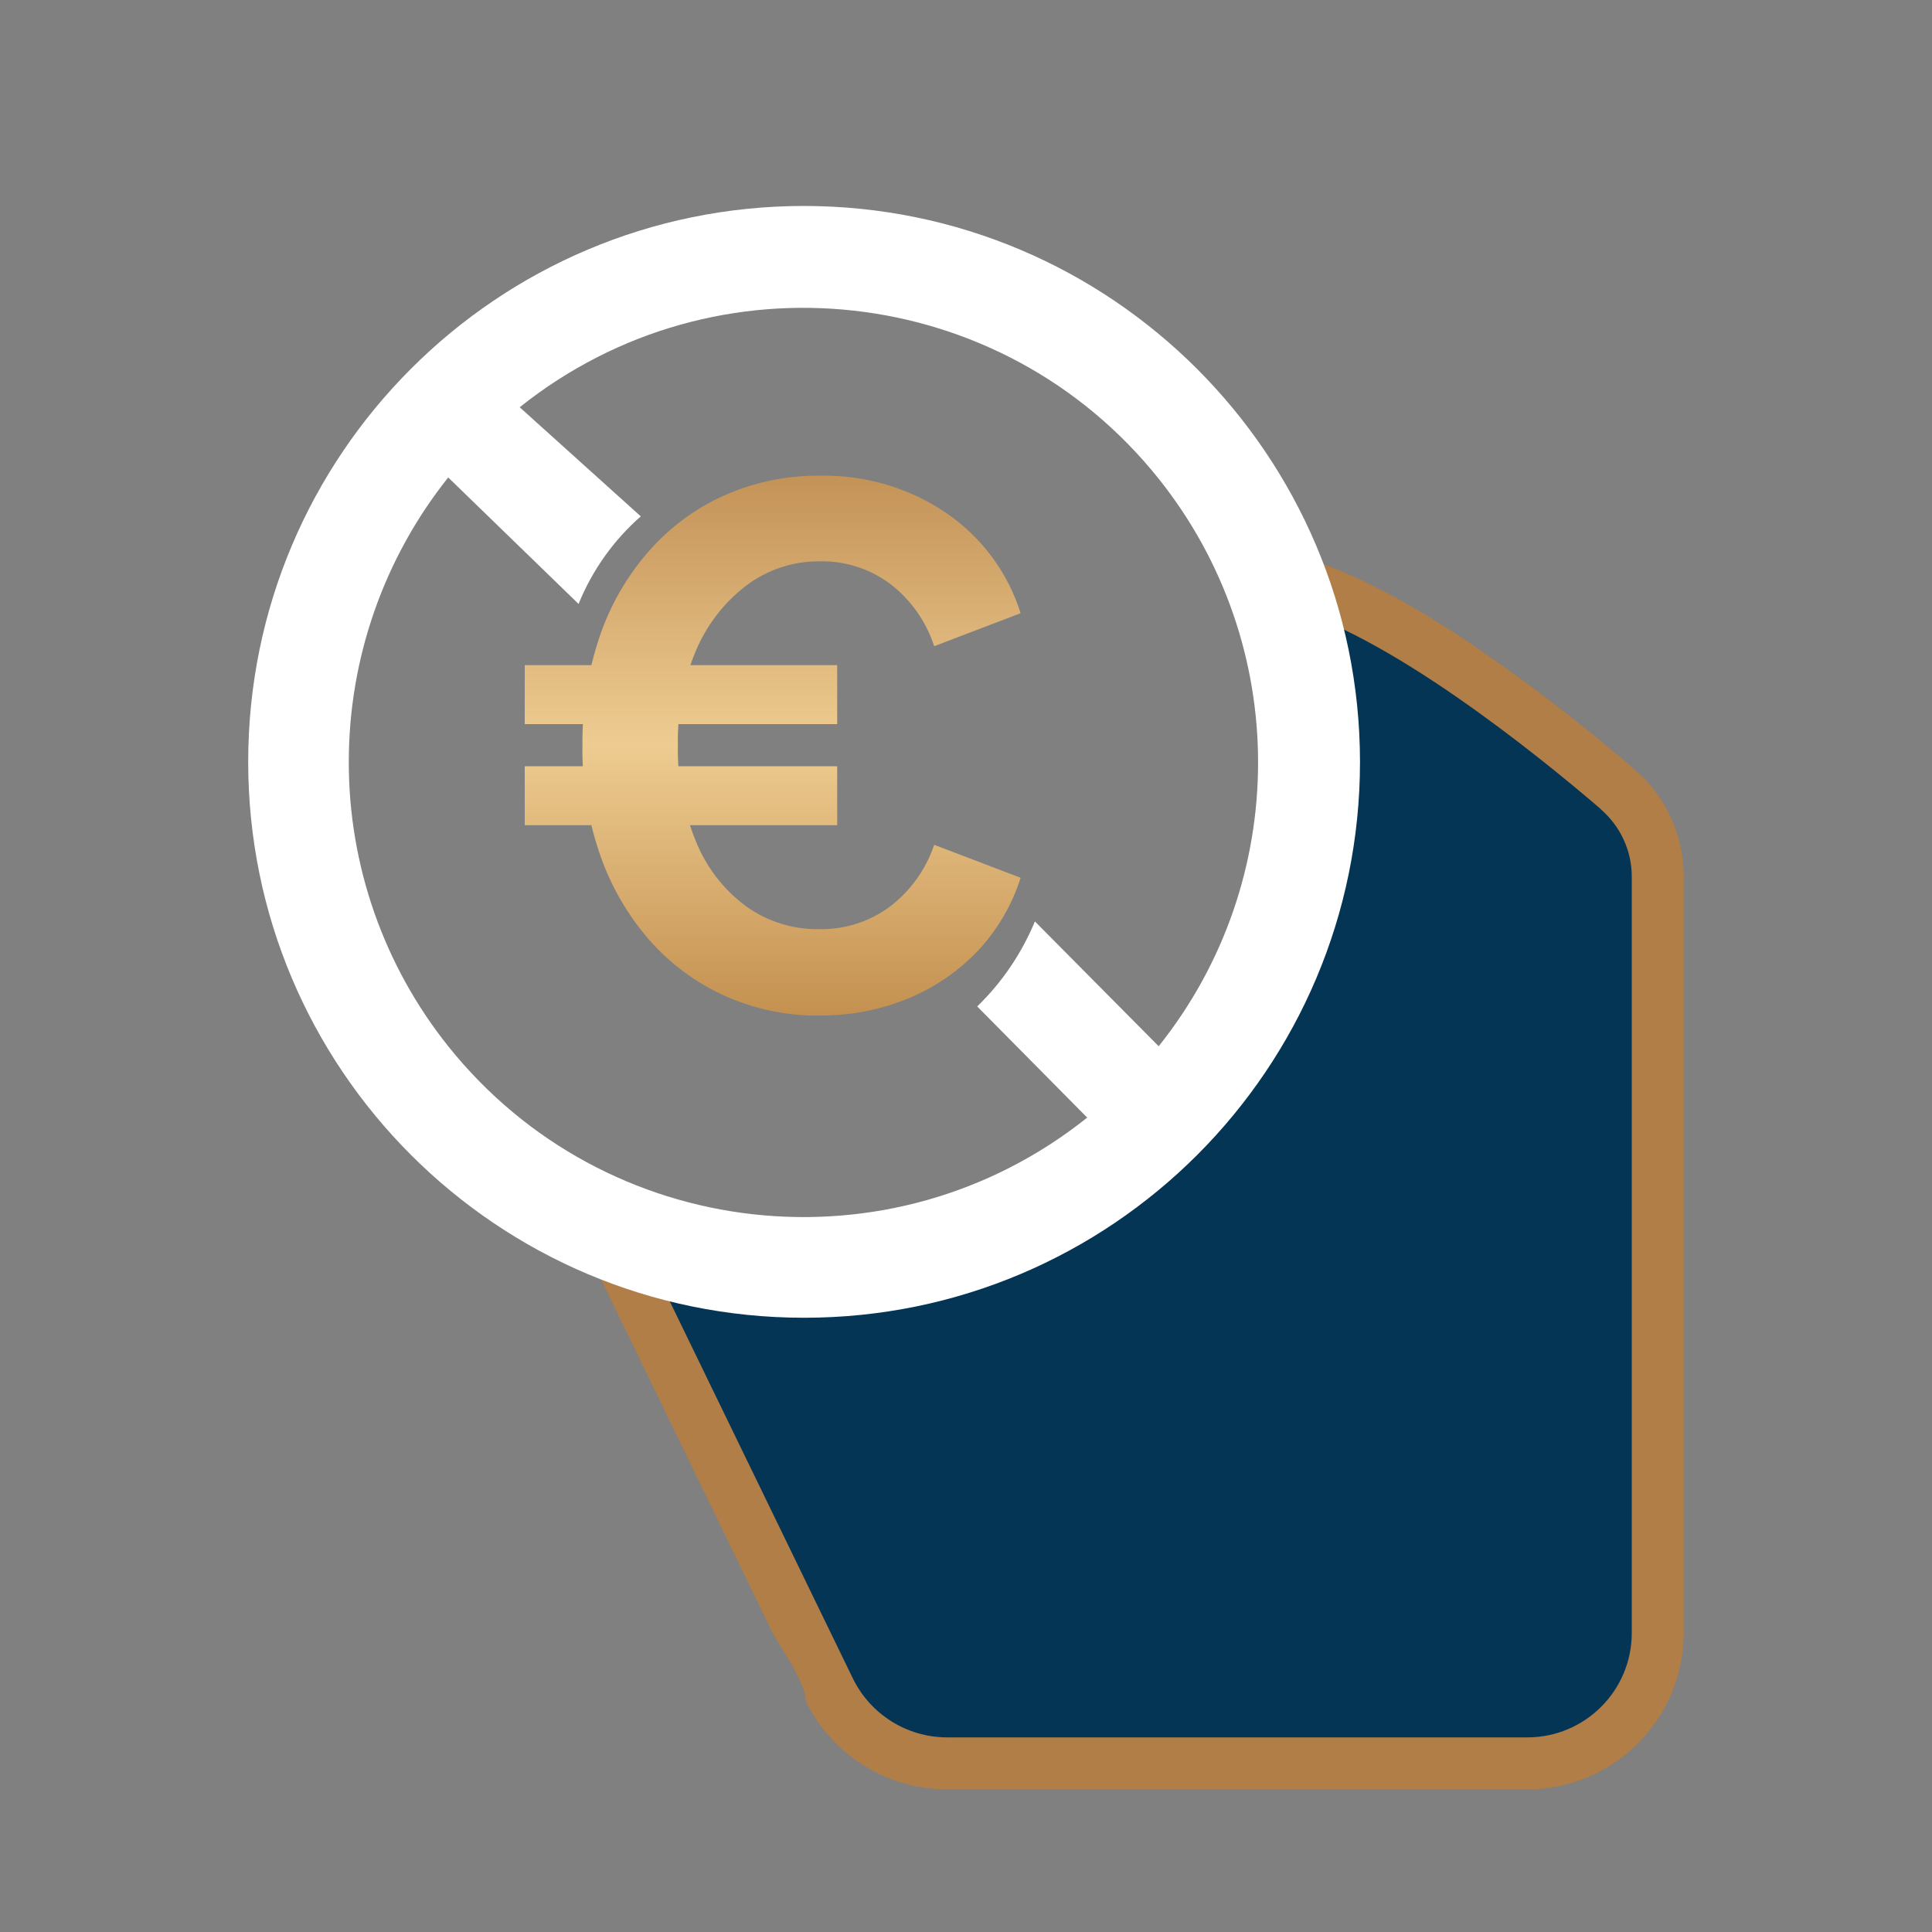
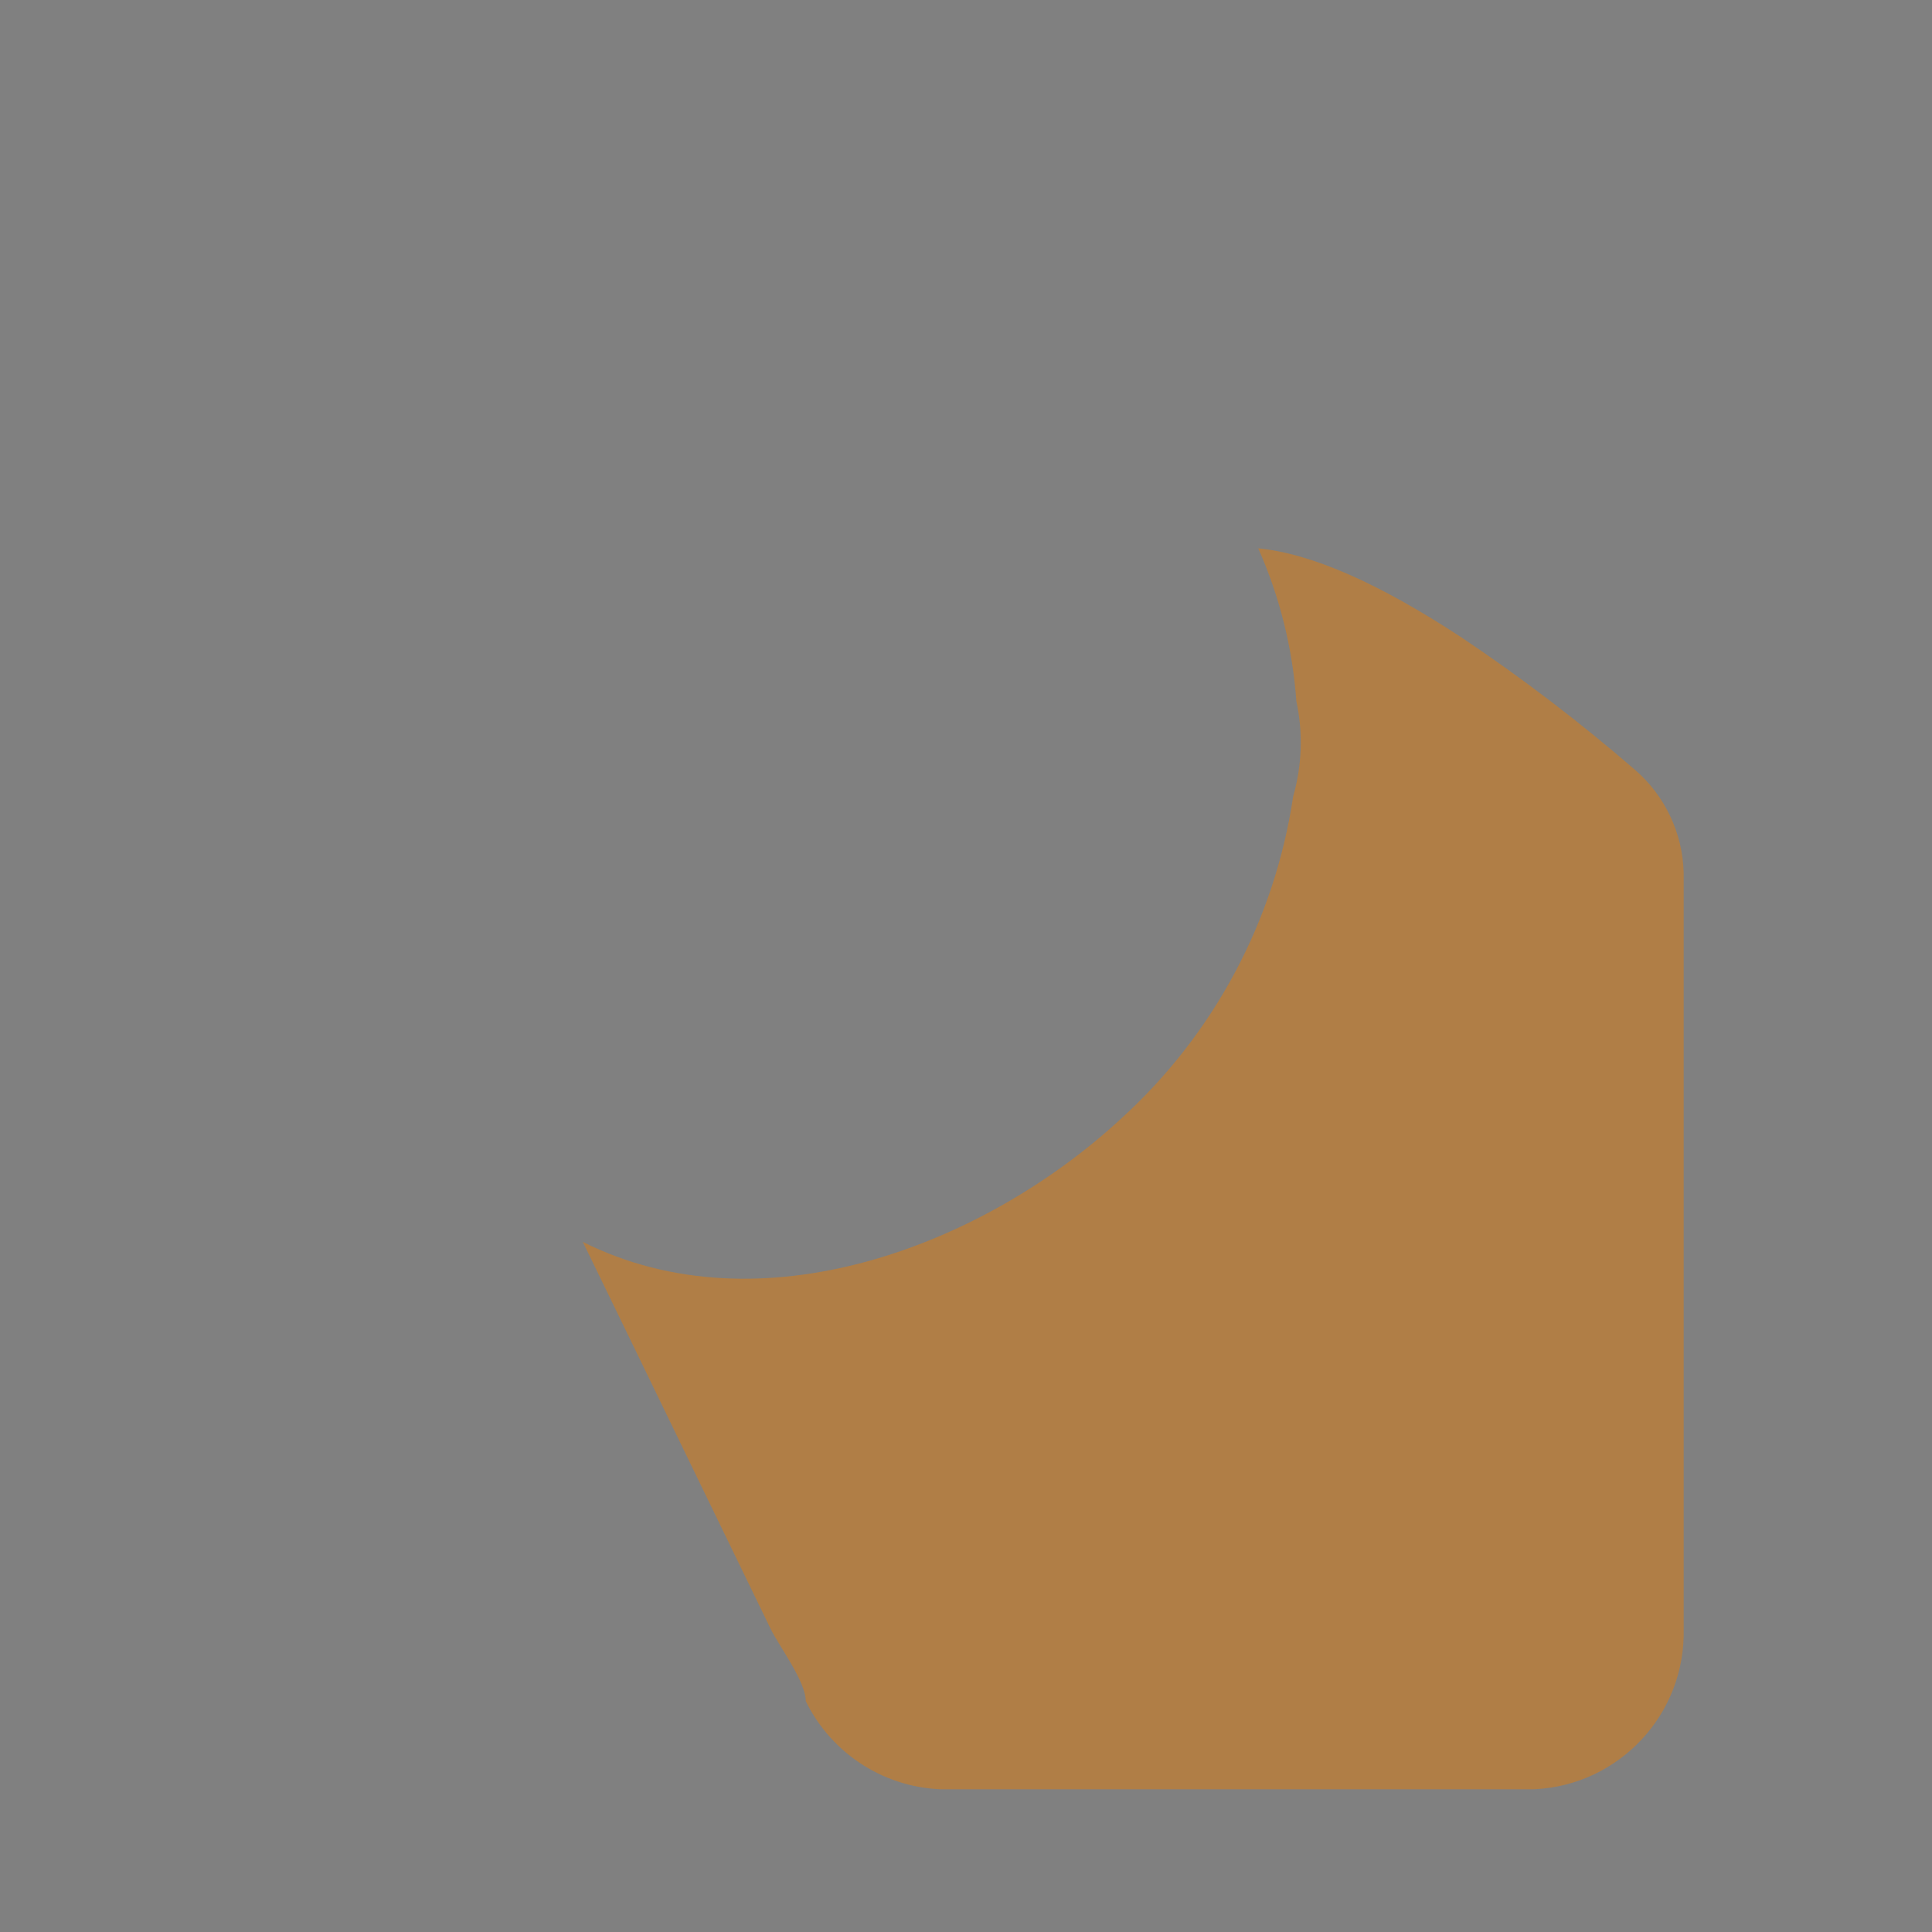
<svg xmlns="http://www.w3.org/2000/svg" xmlns:xlink="http://www.w3.org/1999/xlink" id="Calque_1" data-name="Calque 1" viewBox="0 0 150 150">
  <rect x="0" y="0" width="150" height="150" fill="#808080" stroke="none" />
  <defs>
    <style>
      .cls-1 {
        fill: none;
      }

      .cls-2 {
        fill: url(#Dégradé_sans_nom_2);
      }

      .cls-3 {
        fill: url(#Dégradé_sans_nom_3);
      }

      .cls-4 {
        fill: #043555;
      }

      .cls-5 {
        fill: url(#Dégradé_sans_nom_2-2);
      }

      .cls-6 {
        clip-path: url(#clippath-1);
      }

      .cls-7 {
        clip-path: url(#clippath-3);
      }

      .cls-8 {
        clip-path: url(#clippath-2);
      }

      .cls-9 {
        fill: #fff;
      }

      .cls-10 {
        clip-path: url(#clippath);
      }
    </style>
    <clipPath id="clippath">
      <path class="cls-1" d="M78.28,46.73c-1.27.58-2.51,1.2-3.72,1.87-7.52,4.13-13.61,10.33-20.85,14.88-1.97,1.24-4.01,2.35-6.02,3.52-2.09,1.22-4.13,2.51-6.13,3.88-1.01.58-1.87,1.4-2.49,2.39-.77,1.46-.49,3.23-.19,4.85.67,3.61,1,7.2,2.6,10.5l3.22,6.63c2.93,6.05,5.87,12.09,8.81,18.14,2.11,4.35,4.23,8.71,6.34,13.06.65,1.34,2.73,4.08,2.73,5.62,2.05,4.18,6.29,6.84,10.95,6.85h45.06c6.71,0,12.16-5.45,12.16-12.16v-58.72c0-3.18-1.38-6.21-3.8-8.29-4.27-3.69-8.76-7.12-13.45-10.26-7.15-4.7-12.76-6.99-17.15-6.99-6.25.11-12.4,1.55-18.04,4.23Z" />
    </clipPath>
    <clipPath id="clippath-1">
      <path class="cls-1" d="M50.45,50.15c3.06-3.44,7.43-5.43,12.04-5.45.24-.75.53-1.48.85-2.19h-26.01v20.93c4.03-4.79,8.93-8.45,13.12-13.28Z" />
    </clipPath>
    <linearGradient id="Dégradé_sans_nom_2" data-name="Dégradé sans nom 2" x1="-643.97" y1="-40.31" x2="-643.94" y2="-40.31" gradientTransform="translate(16772.24 -790.54) scale(26.01 -20.93)" gradientUnits="userSpaceOnUse">
      <stop offset="0" stop-color="#af7f4b" />
      <stop offset=".51" stop-color="#e6c183" />
      <stop offset=".68" stop-color="#d7ad70" />
      <stop offset=".99" stop-color="#b07e46" />
      <stop offset="1" stop-color="#b07e46" />
    </linearGradient>
    <clipPath id="clippath-2">
      <path class="cls-1" d="M100.65,54.45c.53,2.45.44,4.98-.25,7.39-1.44,9.64-6.17,18.49-13.39,25.04-10.71,9.89-27.99,16.45-41.76,9.54,2.75,5.66,5.5,11.32,8.24,16.98,2.11,4.35,4.23,8.71,6.34,13.06.65,1.34,2.73,4.08,2.73,5.62,2.05,4.18,6.29,6.84,10.94,6.85h45.06c6.6,0,12-5.28,12.16-11.88v-59.3c-.08-3.08-1.46-5.99-3.8-8-4.27-3.69-8.76-7.12-13.45-10.26-6.43-4.22-11.61-6.5-15.78-6.92,1.67,3.76,2.67,7.78,2.96,11.88Z" />
    </clipPath>
    <linearGradient id="Dégradé_sans_nom_2-2" data-name="Dégradé sans nom 2" x1="-668.43" y1="-21.5" x2="-668.42" y2="-21.5" gradientTransform="translate(57156.22 -1980.93) scale(85.48 -96.35)" xlink:href="#Dégradé_sans_nom_2" />
    <clipPath id="clippath-3">
-       <rect class="cls-1" x="19.27" y="15.99" width="111.46" height="122.94" />
-     </clipPath>
+       </clipPath>
    <linearGradient id="Dégradé_sans_nom_3" data-name="Dégradé sans nom 3" x1="-654.36" y1="-27.77" x2="-654.36" y2="-28.77" gradientTransform="translate(25247.54 -1127.63) scale(38.49 -41.93)" gradientUnits="userSpaceOnUse">
      <stop offset="0" stop-color="#c39257" />
      <stop offset=".5" stop-color="#eecc91" />
      <stop offset="1" stop-color="#c49150" />
    </linearGradient>
  </defs>
  <g id="Groupe_547" data-name="Groupe 547">
    <g class="cls-10">
      <g id="Groupe_546" data-name="Groupe 546">
        <g id="Groupe_545" data-name="Groupe 545">
          <g class="cls-6">
            <g id="Groupe_544" data-name="Groupe 544">
              <rect id="Rectangle_172" data-name="Rectangle 172" class="cls-2" x="37.33" y="42.5" width="26.01" height="20.93" />
            </g>
          </g>
        </g>
      </g>
    </g>
  </g>
  <g id="Groupe_549" data-name="Groupe 549">
    <g class="cls-8">
      <g id="Groupe_548" data-name="Groupe 548">
        <rect id="Rectangle_173" data-name="Rectangle 173" class="cls-5" x="45.25" y="42.57" width="85.48" height="96.35" />
      </g>
    </g>
  </g>
  <g id="Groupe_551" data-name="Groupe 551">
    <g class="cls-7">
      <g id="Groupe_550" data-name="Groupe 550">
-         <path id="Tracé_8882" data-name="Tracé 8882" class="cls-4" d="M124.29,62.82c-4.99-4.28-16.7-13.76-24.98-15.85.72,2.44,1.17,4.94,1.35,7.48.53,2.45.44,4.98-.25,7.39-1.44,9.64-6.17,18.49-13.39,25.04-9.33,8.62-23.64,14.7-36.28,11.56l15.48,31.88c1.37,2.79,4.19,4.56,7.3,4.57h45.06c4.48,0,8.11-3.63,8.11-8.11v-58.72c0-2.01-.88-3.91-2.4-5.22" />
        <path id="Tracé_8883" data-name="Tracé 8883" class="cls-9" d="M62.43,15.99c-23.84,0-43.16,19.32-43.16,43.16s19.32,43.16,43.16,43.16,43.16-19.32,43.16-43.16c-.02-23.83-19.33-43.14-43.16-43.16M27.08,59.15c0-8.02,2.72-15.81,7.72-22.08l10.12,9.82c1.06-2.61,2.71-4.94,4.83-6.8l-9.4-8.47c15.23-12.17,37.45-9.68,49.61,5.55,10.29,12.88,10.29,31.18,0,44.06l-9.61-9.69c-1.03,2.48-2.55,4.73-4.48,6.6l8.54,8.63c-15.23,12.17-37.44,9.69-49.61-5.54-5.01-6.27-7.73-14.06-7.72-22.08" />
        <path id="Tracé_8901" data-name="Tracé 8901" class="cls-3" d="M63.64,78.85c-2.54.03-5.05-.5-7.36-1.53-2.24-1.01-4.24-2.49-5.86-4.33-1.7-1.95-3-4.21-3.84-6.65-.94-2.73-1.4-5.59-1.36-8.48-.03-2.87.42-5.73,1.34-8.45.83-2.44,2.12-4.69,3.82-6.62,1.62-1.85,3.62-3.33,5.86-4.33,2.35-1.04,4.9-1.56,7.47-1.53,3.45-.06,6.84.93,9.7,2.86,2.77,1.87,4.83,4.63,5.83,7.82l-6.71,2.56c-.63-1.93-1.82-3.62-3.43-4.85-1.58-1.17-3.49-1.78-5.45-1.74-2.04-.02-4.03.63-5.67,1.85-1.73,1.31-3.08,3.05-3.93,5.04-.99,2.34-1.47,4.85-1.42,7.39-.05,2.55.43,5.08,1.39,7.44.8,2,2.14,3.75,3.87,5.04,1.67,1.21,3.69,1.84,5.75,1.8,1.96.03,3.88-.58,5.45-1.75,1.6-1.22,2.8-2.89,3.44-4.8l6.71,2.56c-.67,2.13-1.82,4.08-3.35,5.7-1.52,1.59-3.36,2.84-5.4,3.68-2.17.89-4.5,1.33-6.84,1.31ZM40.74,64.07v-4.58h24.26v4.58h-24.26ZM40.74,56.22v-4.58h24.26v4.58h-24.26Z" />
      </g>
    </g>
  </g>
</svg>